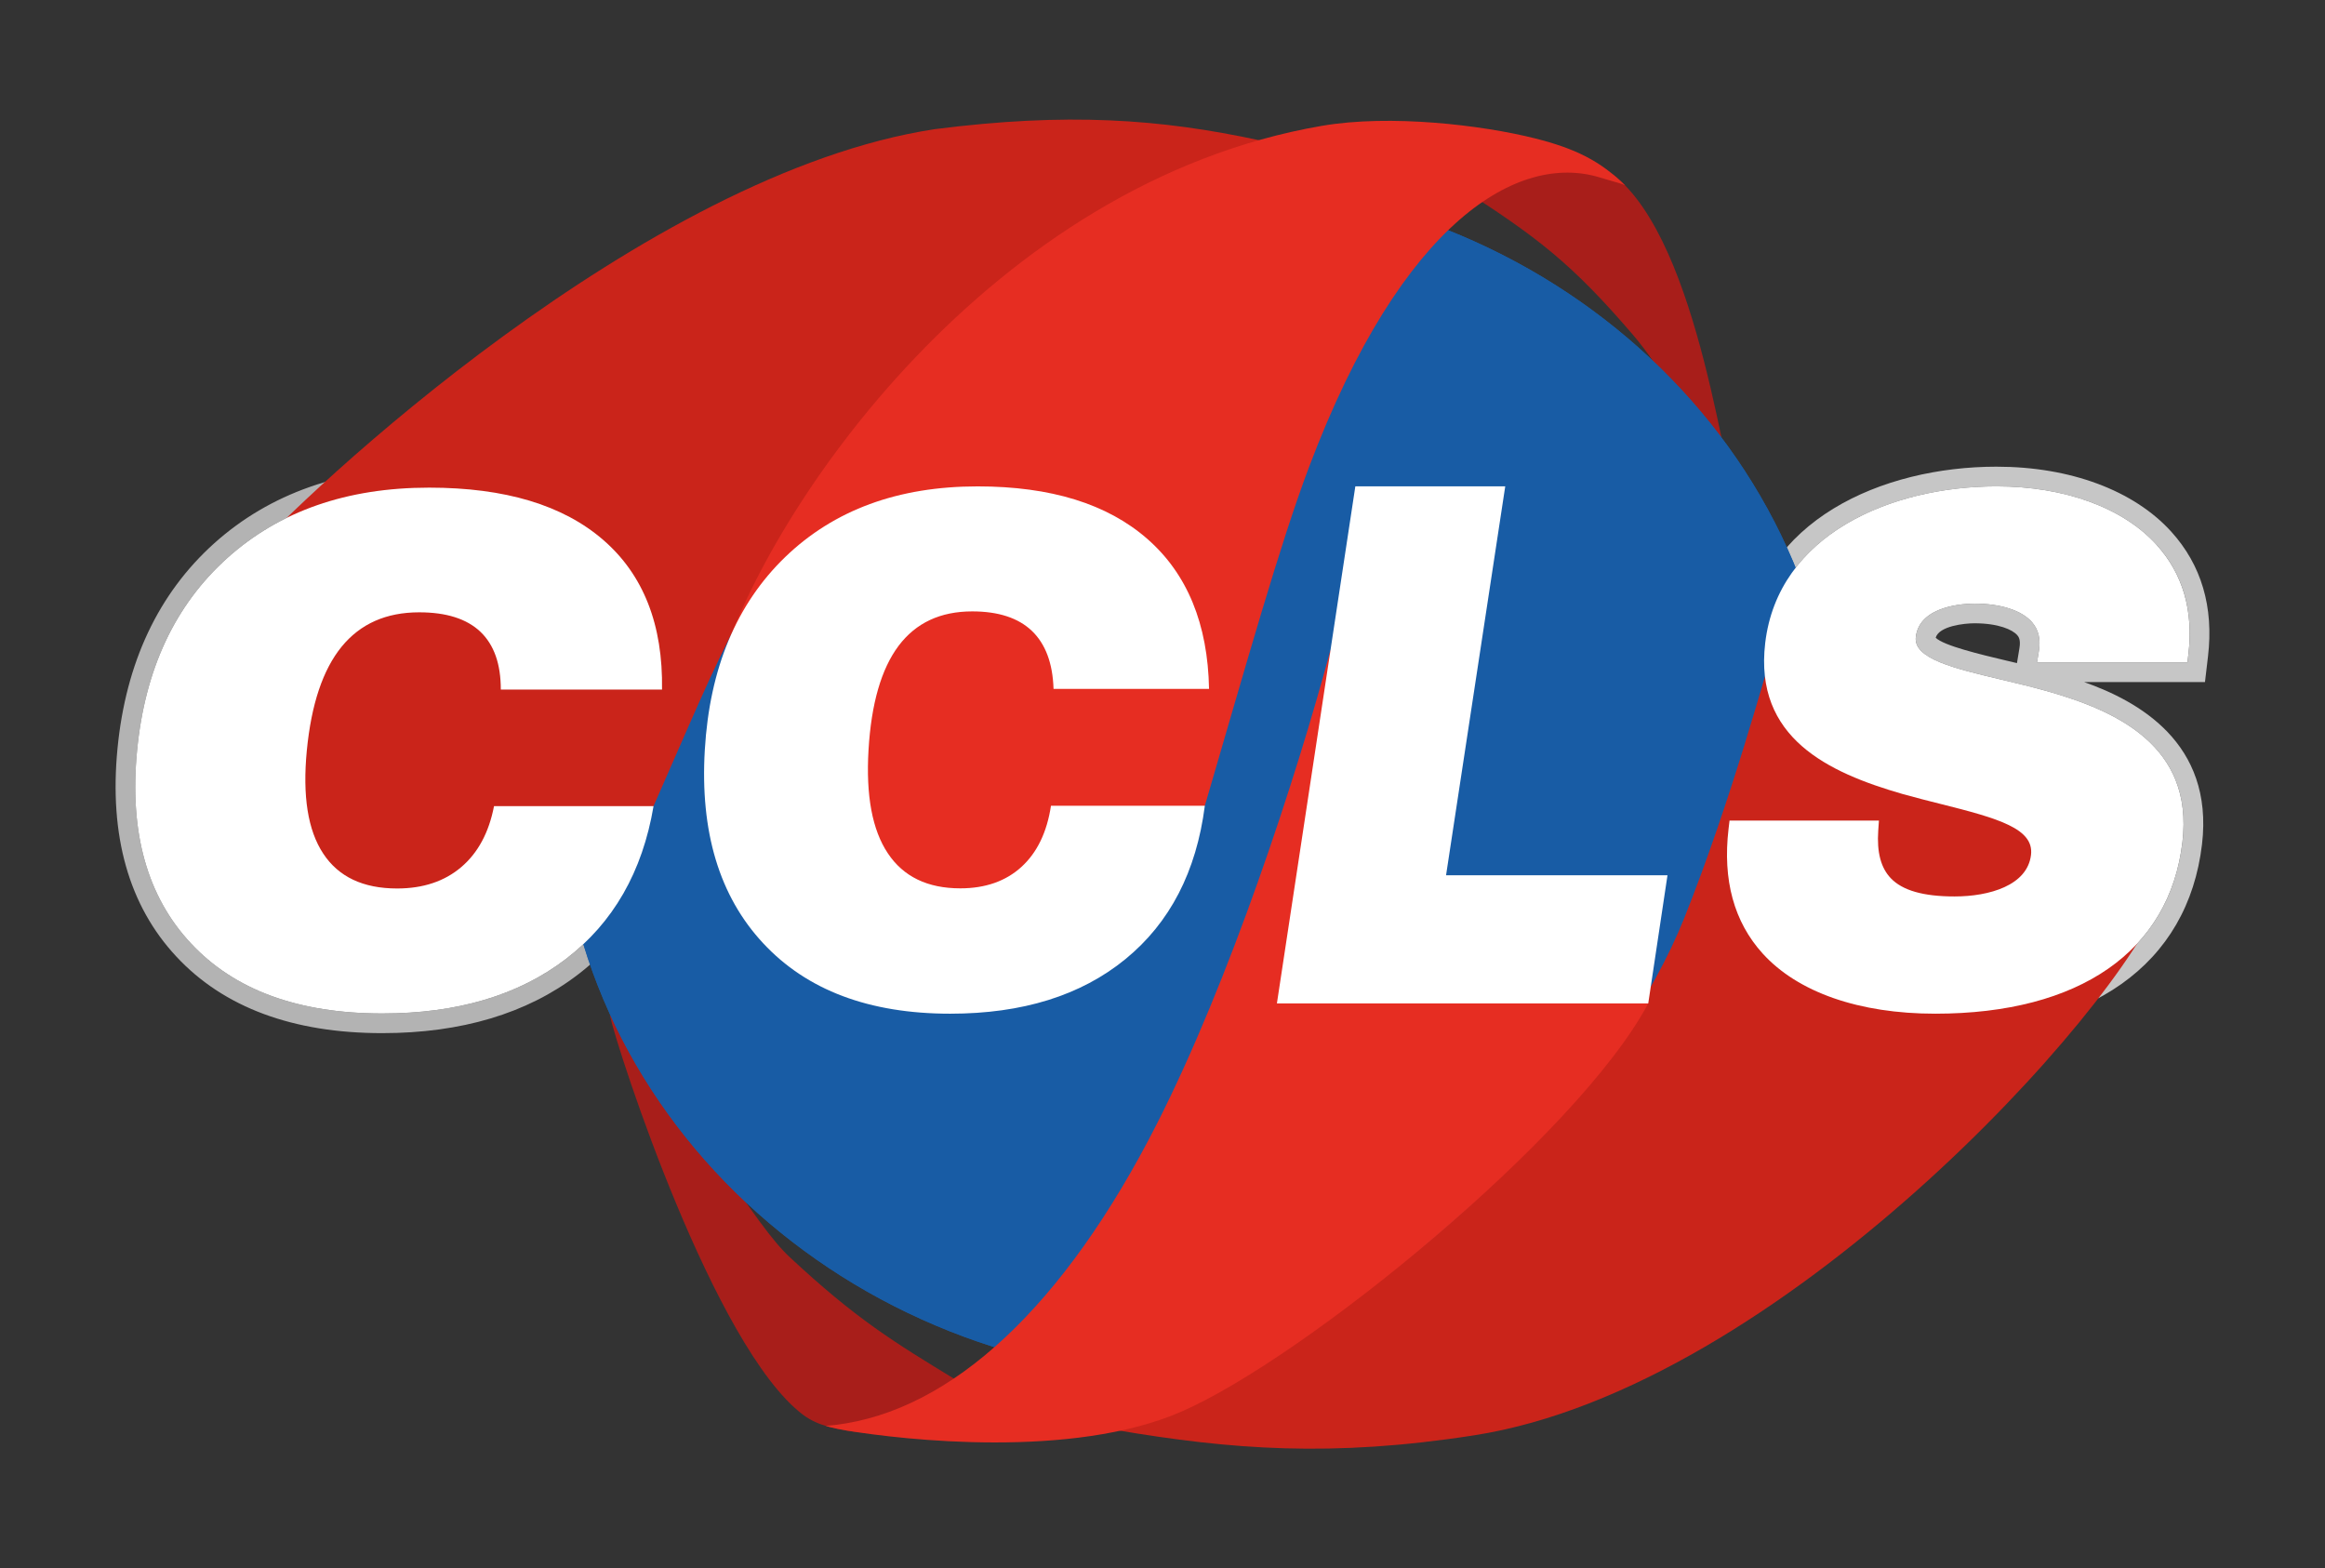
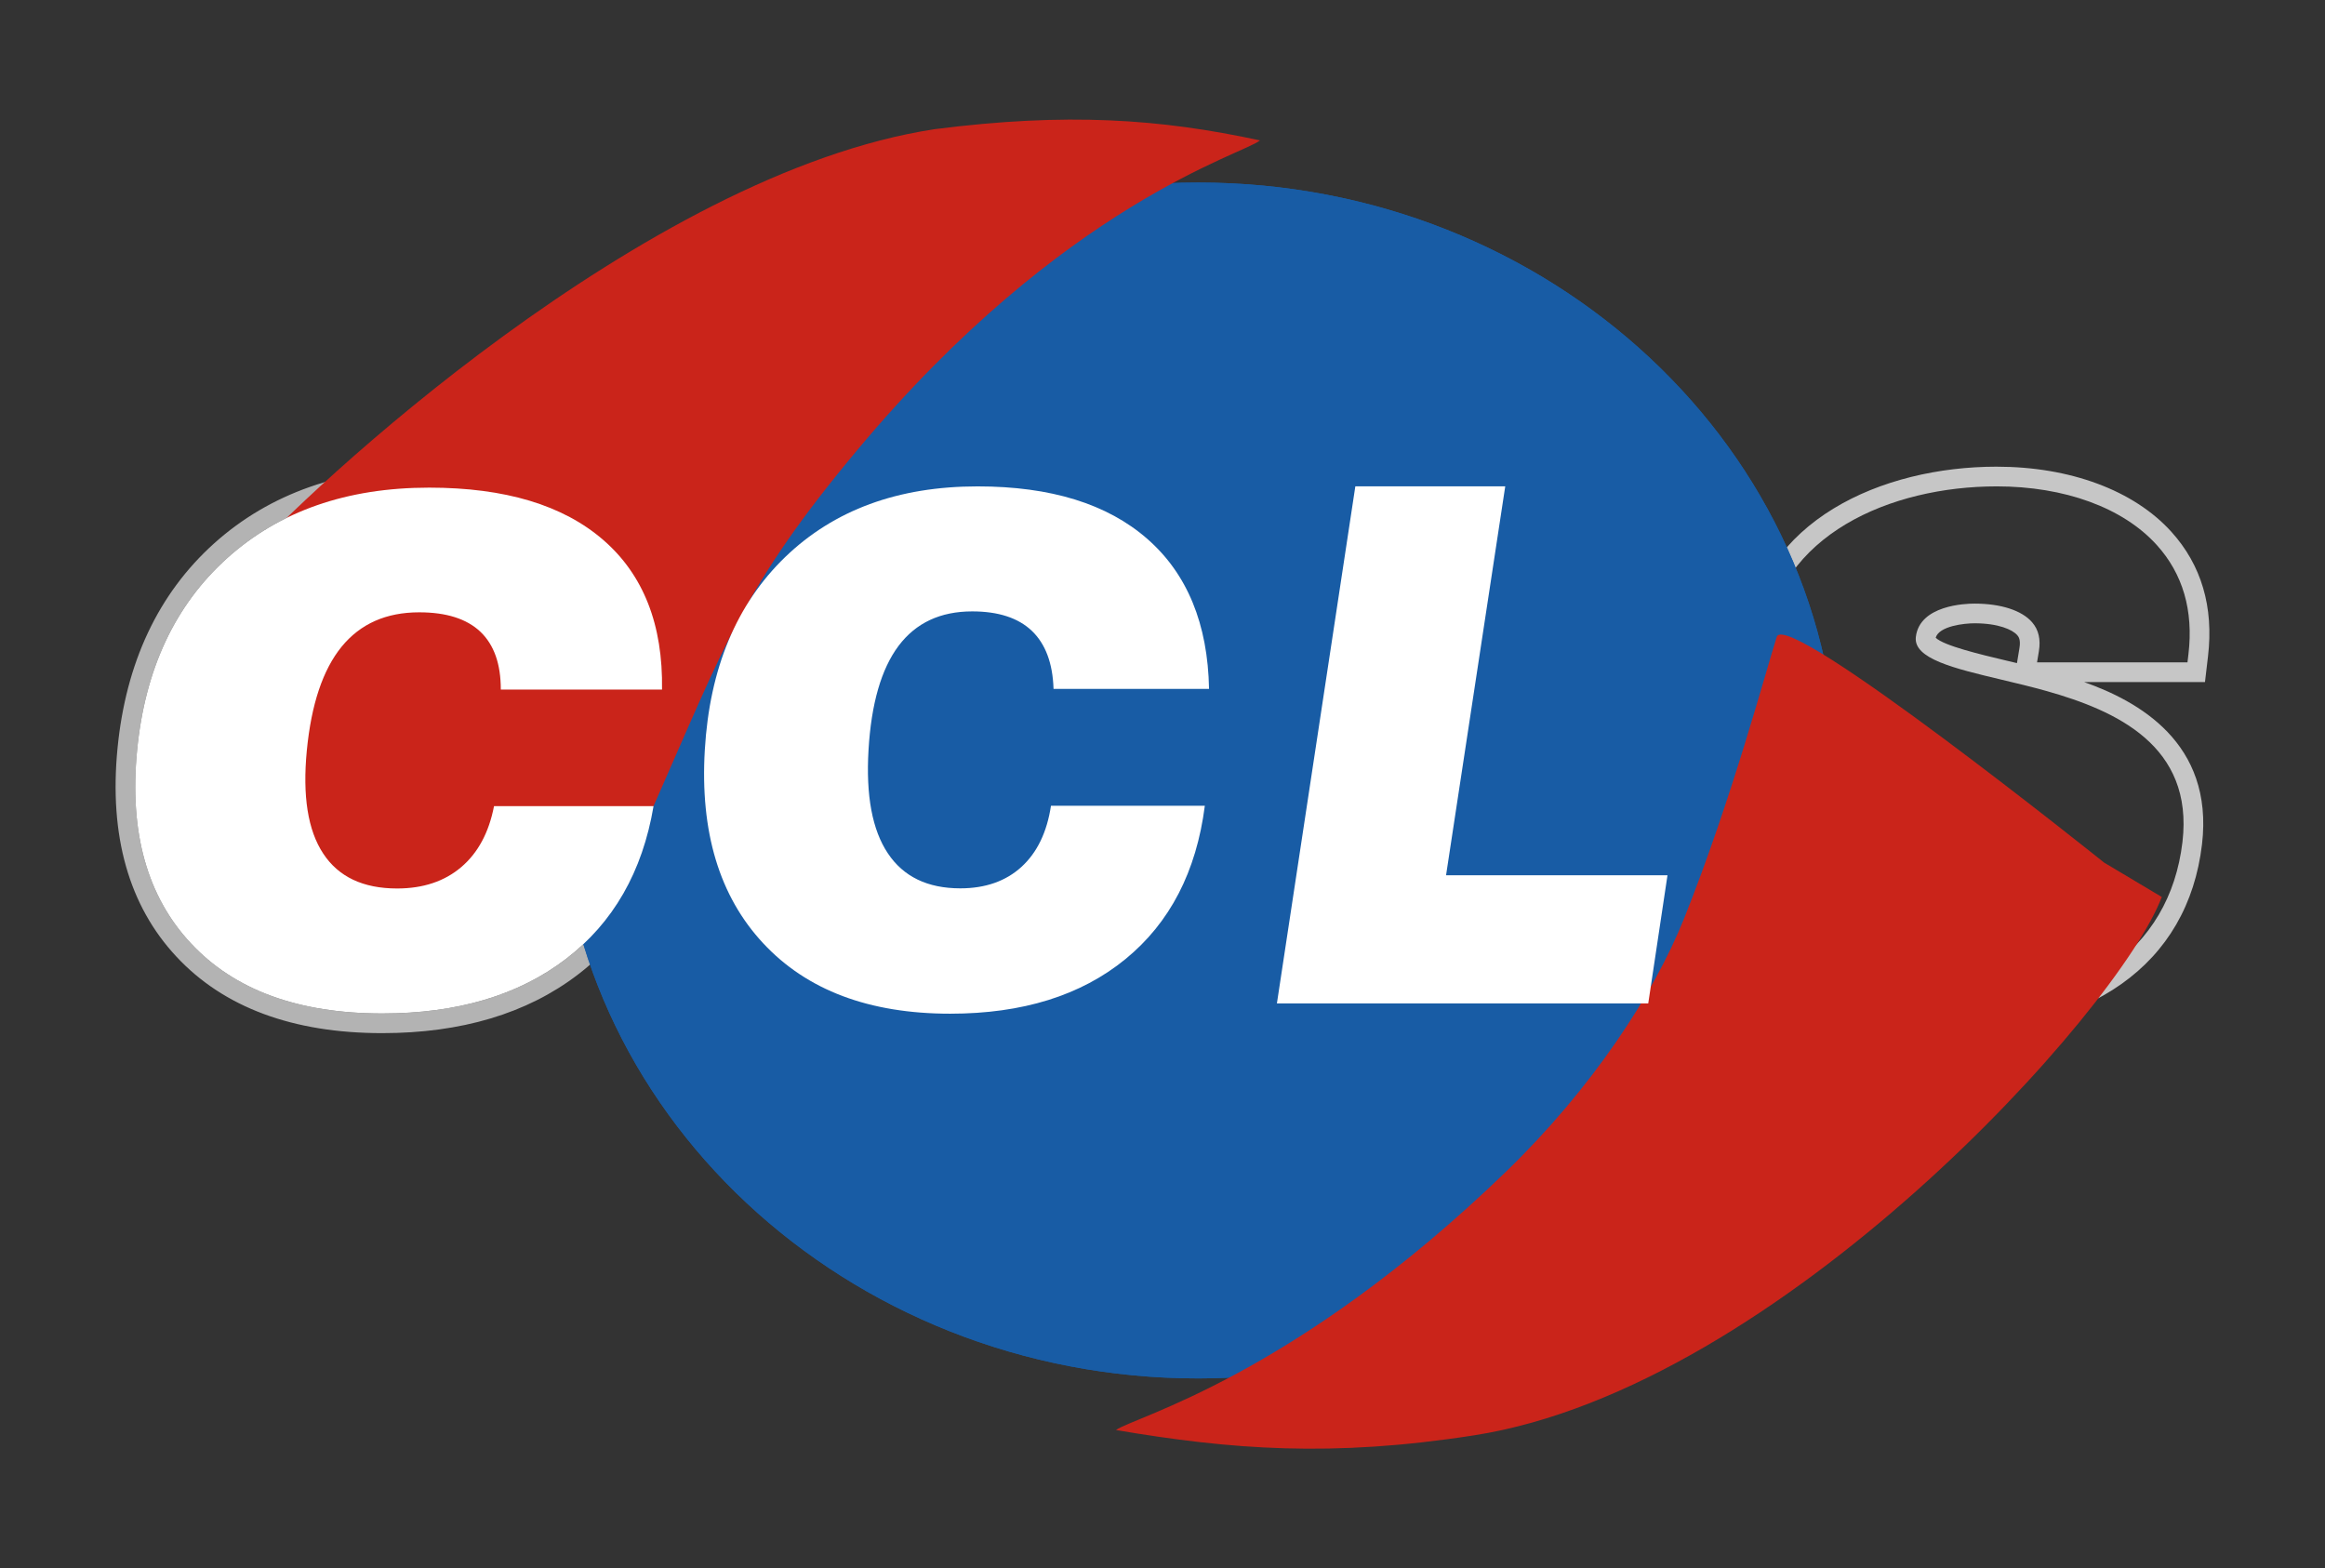
<svg xmlns="http://www.w3.org/2000/svg" id="Camada_1" data-name="Camada 1" viewBox="0 0 2109.81 1423.12">
  <rect x="0" y="0" width="2109.81" height="1423.12" fill="#333333" stroke="none" />
  <defs>
    <style> .cls-1 { fill: #a81e1a; } .cls-1, .cls-2, .cls-3, .cls-4, .cls-5 { fill-rule: evenodd; } .cls-2 { fill: #185ca5; } .cls-6, .cls-3 { fill: #fff; } .cls-4 { fill: #ca241a; } .cls-7 { fill: #b3b3b3; } .cls-8 { fill: #c6c6c6; } .cls-5 { fill: #e62d22; } </style>
  </defs>
  <g>
    <path class="cls-7" d="M618.33,643.58l.29-17.58c1.04-64.09-18.95-114.38-59.41-149.47-39.69-34.44-96.8-51.91-169.73-51.91-78.92,0-144.59,23.04-195.2,68.49-50.62,45.55-80.12,108.19-87.66,186.18-7.66,79.06,10.32,142.55,53.4,188.72,42.9,46.11,105.76,69.5,186.84,69.5,71.68,0,131.35-17.83,177.37-52.99,46.57-35.6,75.65-86.09,86.44-150.05l3.52-20.84h-180.63l-2.8,14.47c-3.87,20.02-11.64,34.77-23.77,45.1-11.95,10.19-27.2,15.15-46.63,15.15-24.65,0-41.69-7.73-52.16-23.67-11.54-17.46-15.57-45.02-11.99-81.94,3.69-38.19,13-66.67,27.64-84.64,13.55-16.57,32.05-24.62,56.55-24.62,19.76,0,34.3,4.29,43.19,12.69,8.77,8.37,13.01,21.3,12.99,39.52l-.03,17.89h181.77ZM435.93,573.25c-12.43-11.76-30.93-17.63-55.52-17.63-29.99,0-53.37,10.38-70.38,31.17-17.02,20.88-27.54,52.26-31.6,94.24-3.99,41.24.93,72.41,14.88,93.5,13.84,21.09,36.19,31.69,67.06,31.69,23.59,0,43.07-6.51,58.22-19.42,15.14-12.9,25.07-31.27,29.72-55.3h144.76c-10.06,59.61-36.59,105.88-79.68,138.84-42.98,32.85-98.49,49.32-166.52,49.32-76.3,0-134.22-21.31-173.76-63.8-39.66-42.5-55.86-100.74-48.7-174.83,7.14-73.77,34.37-131.91,81.83-174.62,47.45-42.61,108.5-63.91,183.25-63.91,68.91,0,121.51,15.85,158.03,47.53,36.42,31.59,54.19,76.92,53.25,135.69h-146.3c.03-23.18-6.11-40.61-18.52-52.46Z" />
    <path class="cls-8" d="M1811.8,441.35c61.74,0,114.67,19.35,145.24,53.08,23.81,26.26,33.51,59.6,28.86,99.08l-.89,7.56h-136.51l1.64-9.92c1.83-10.96-.18-19.62-6.11-26.48-9.31-10.77-28.38-16.94-52.32-16.94-8.29,0-49.79,1.46-53.19,30.29-2.32,19.71,34.63,28.49,77.42,38.66,13.45,3.19,27.34,6.5,41.4,10.44,62.76,17.77,133.43,49.39,123.12,136.96-11.67,99.01-93.43,155.79-224.32,155.79-69.09,0-124.72-19.4-156.64-54.62-25.99-28.67-36.4-66.71-30.93-113.06l.89-7.56h135.58l-.63,9.12c-1.35,19.58,2.36,33.69,11.33,43.12,10.61,11.17,29.57,16.6,57.94,16.6,31.38,0,66.08-9.91,69.36-37.71,2.79-23.75-29.25-33-81.77-46.15-11.42-2.86-23.25-5.82-35.06-9.17-67.22-19.42-134.52-50.86-124.37-136.95,11.57-98.18,113.79-142.13,209.96-142.13M1811.8,423.48c-104.08,0-214.85,48.83-227.7,157.91-10.55,89.51,53.73,127.15,103.2,145.37h-133.72l-1.86,15.77-.89,7.56c-6.09,51.69,5.83,94.47,35.44,127.14,35.35,39,95.68,60.49,169.87,60.49,140.97,0,229.2-62.53,242.06-171.56,10.89-92.47-58.56-130.13-106.96-147.23h109.65l1.86-15.77.89-7.56c5.28-44.85-5.95-82.92-33.37-113.17-33.95-37.46-91.71-58.94-158.47-58.94h0ZM1756.54,578.69c3.1-10.7,26.17-13.1,35.17-13.1,21.78,0,34.52,5.8,38.81,10.76,1.09,1.26,3.34,3.86,2,11.87l-1.65,9.93-.59,3.58c-3.5-.84-6.92-1.65-10.22-2.43-22.59-5.37-56.27-13.37-63.52-20.6h0ZM1773.67,795.6c-22.57,0-38.13-3.82-44.99-11.04-5.26-5.52-7.42-15.47-6.45-29.59l.63-9.12.53-7.66c11.37,3.17,22.54,5.98,33.37,8.69,24.45,6.12,69.63,17.43,68.54,26.78-1.78,15.07-28.01,21.94-51.62,21.94h0Z" />
    <g>
-       <path class="cls-1" d="M1322.22,168.63c72.97,46.37,104.34,70.84,159.24,134.77,26.79,31.2,53.16,78.14,98.61,169.04-14.81-29.62-36.56-251.48-116.11-313.94-52.09-14.25-73.17-38.8-105.64,1.25l-36.1,8.89Z" />
-       <path class="cls-1" d="M869.47,1253.34c-58.9-35.79-92.84-56.58-153.05-112.76-31.92-29.78-73.81-108.26-163.09-219.5,7.87,34.8,94.85,301.53,175.12,362.53,7.02,5.34,15.2,8.93,23.76,11.06,48.92,12.15,66.58,4.55,98.8-30.82l18.47-10.51Z" />
      <g>
        <path class="cls-2" d="M1087.34,1250.82c319.54,0,580.16-243.74,580.16-542.59S1406.88,165.64,1087.34,165.64,507.18,409.38,507.18,708.23s260.62,542.59,580.16,542.59" />
        <path class="cls-2" d="M1087.34,1250.82c319.54,0,580.16-243.74,580.16-542.59S1406.88,165.64,1087.34,165.64,507.18,409.38,507.18,708.23s260.62,542.59,580.16,542.59" />
      </g>
      <path class="cls-4" d="M1961.7,813.95c-38.93,103.34-347.21,445.31-623.76,488.46-129.46,20.2-220.76,12.93-325.26-4.75,15.12-11.49,161.45-48.21,354-234.51,77.71-75.19,134.08-161.12,161.47-229.54,43.41-108.46,74.7-226.26,84.14-255.67,8.51-26.51,297.09,204.81,297.09,204.81l52.31,31.19Z" />
-       <path class="cls-5" d="M1483.67,866.82l-256.85,3.43-19.41-280.71c-31.89,118.68-91.72,300.62-157.58,430.23-83.95,165.21-185.97,260.73-292.15,273.29-2.8.33-5.6.6-8.4.82,0,0,6.23,2.15,18.93,4.24,52.62,8.67,204.5,25.76,303.09-16.83,111.45-48.14,360.06-250.07,424.39-370.75l-12.02-43.72Z" />
      <path class="cls-4" d="M221.44,509.7c55.52-62.94,363.3-352.29,626.69-392.48,120-15.33,204.47-9.4,295.2,10.18-14.34,12.45-177.88,56.64-364.95,280.45-103.7,124.08-120.62,177.23-185.32,323.65l-221.46,117.37-102.75-72.53-55.14-256.53,7.73-10.1Z" />
-       <path class="cls-5" d="M653,606.04c44.83-147.08,246.97-440.4,546.58-491.86,62.03-10.65,145.24-.7,193.34,11.39,36.6,9.21,59.4,20.54,81.86,42.73-3.66-1.96-3.89-1.49-23.56-7.42-72.41-21.84-178.24,37.25-263.37,263-26.68,70.74-56.15,176.16-94.53,307.29l-262.93,117.21-104.54-108.37-72.84-133.97Z" />
    </g>
    <polygon class="cls-6" points="1365.92 441.34 1229.89 441.34 1158.72 910.55 1495.69 910.55 1513.16 794.24 1312.22 794.24 1365.92 441.34" />
-     <path class="cls-6" d="M1957.03,494.42c-30.57-33.73-83.5-53.08-145.24-53.08-96.17,0-198.39,43.95-209.96,142.14-10.15,86.09,57.16,117.53,124.37,136.95,11.81,3.34,23.64,6.31,35.06,9.17,52.52,13.14,84.56,22.4,81.77,46.15-3.28,27.81-37.98,37.72-69.36,37.72-28.37,0-47.32-5.43-57.94-16.6-8.97-9.42-12.67-23.54-11.33-43.12l.63-9.12h-135.58l-.89,7.56c-5.46,46.34,4.95,84.38,30.93,113.05,31.92,35.22,87.55,54.62,156.64,54.62,130.88,0,212.64-56.78,224.31-155.79,10.32-87.57-60.36-119.19-123.12-136.97-14.06-3.94-27.95-7.24-41.4-10.43-42.78-10.17-79.73-18.95-77.42-38.66,3.4-28.82,44.91-30.28,53.19-30.28,23.94,0,43.01,6.17,52.32,16.94,5.93,6.86,7.93,15.52,6.11,26.48l-1.65,9.92h136.51l.89-7.56c4.65-39.48-5.06-72.82-28.86-99.08Z" />
    <path class="cls-3" d="M953.69,731.17h139.63c-7.68,59.78-31.68,106.19-72.14,139.23-40.34,32.94-93.31,49.46-158.92,49.46-73.59,0-130.18-21.37-169.77-63.98-39.7-42.62-57.3-101.03-52.92-175.32,4.37-73.98,28.66-132.29,72.98-175.11,44.32-42.73,102.47-64.09,174.57-64.09,66.47,0,117.74,15.89,154.04,47.67,36.2,31.68,54.89,77.14,55.98,136.07h-141.11c-.75-23.26-7.27-40.73-19.65-52.62-12.38-11.79-30.43-17.68-54.14-17.68-28.93,0-51.13,10.42-66.82,31.25-15.7,20.94-24.79,52.41-27.28,94.5-2.44,41.36,3.37,72.61,17.54,93.77,14.06,21.15,35.98,31.79,65.75,31.79,22.76,0,41.33-6.53,55.49-19.47,14.17-12.94,23.12-31.36,26.78-55.46" />
  </g>
  <path class="cls-3" d="M448.3,731.5h144.76c-10.06,59.61-36.59,105.88-79.69,138.84-42.98,32.85-98.49,49.32-166.52,49.32-76.3,0-134.22-21.3-173.76-63.8-39.66-42.5-55.86-100.74-48.7-174.83,7.14-73.77,34.37-131.91,81.83-174.62,47.45-42.61,108.5-63.91,183.25-63.91,68.91,0,121.51,15.85,158.03,47.54,36.42,31.59,54.19,76.92,53.25,135.69h-146.3c.03-23.19-6.11-40.61-18.52-52.46-12.43-11.76-30.93-17.63-55.52-17.63-29.99,0-53.37,10.39-70.38,31.17-17.02,20.88-27.54,52.26-31.61,94.24-3.99,41.24.93,72.41,14.88,93.5,13.84,21.09,36.19,31.69,67.06,31.69,23.6,0,43.07-6.51,58.22-19.42,15.14-12.9,25.07-31.27,29.72-55.3" />
</svg>